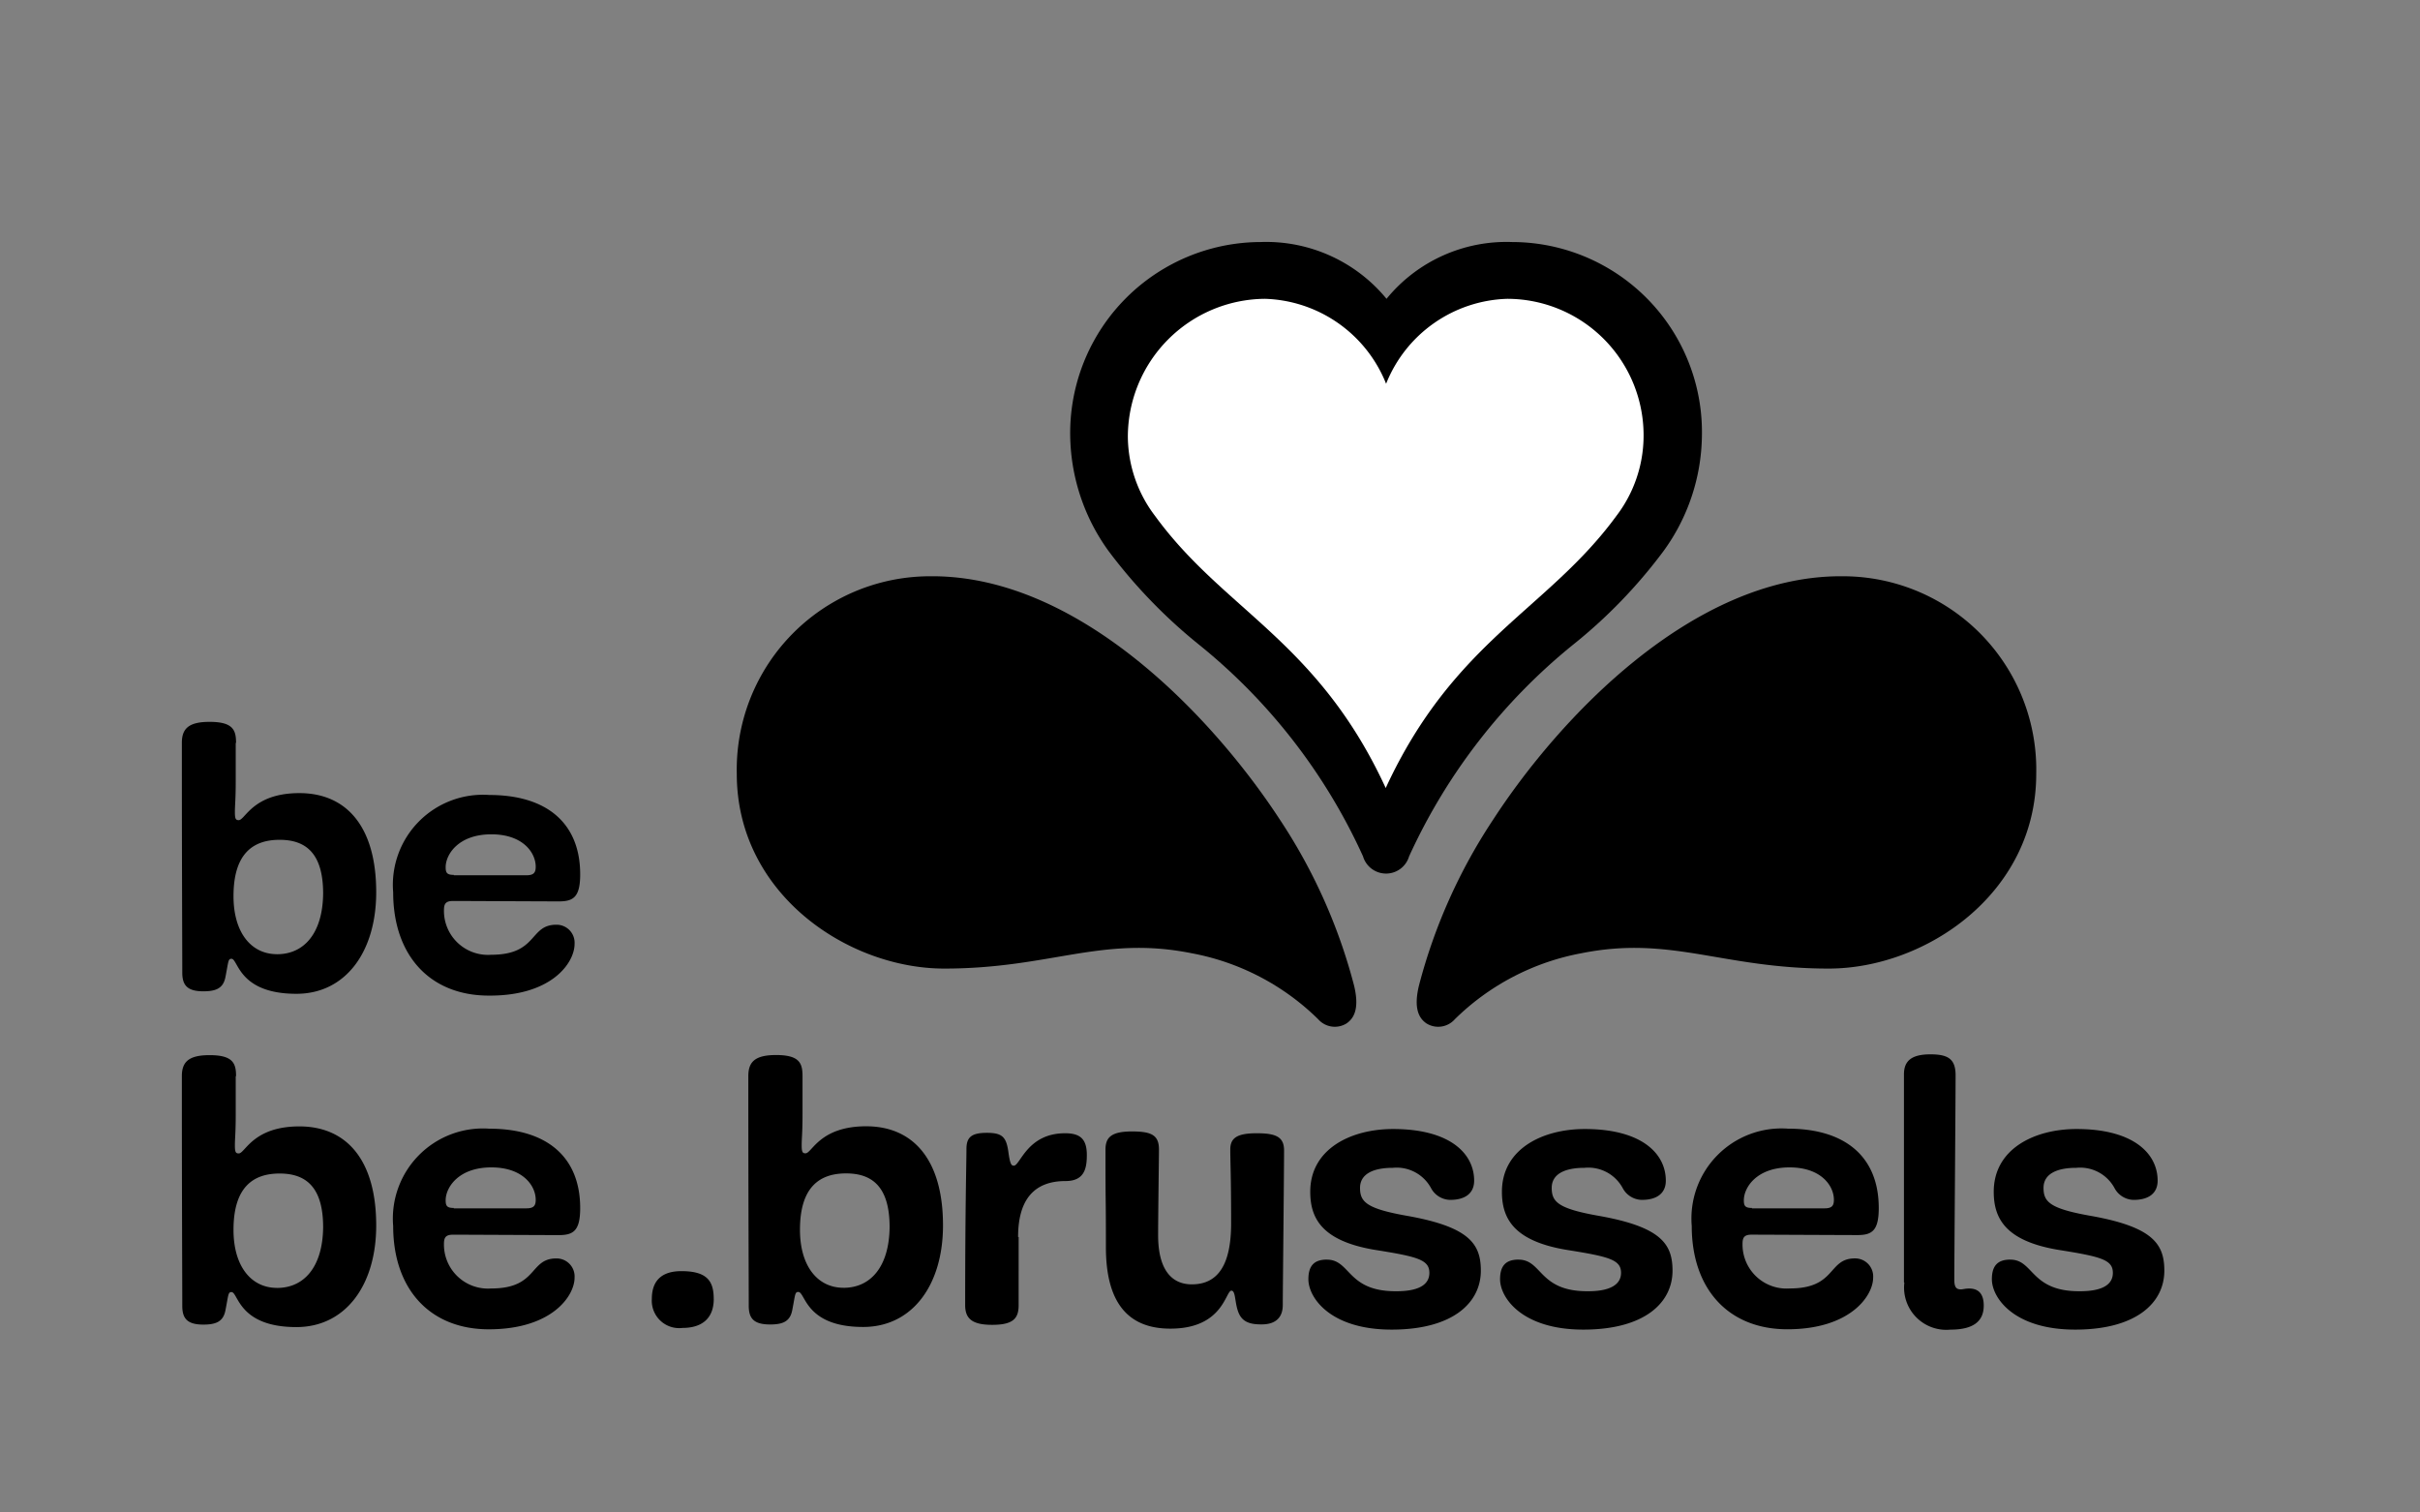
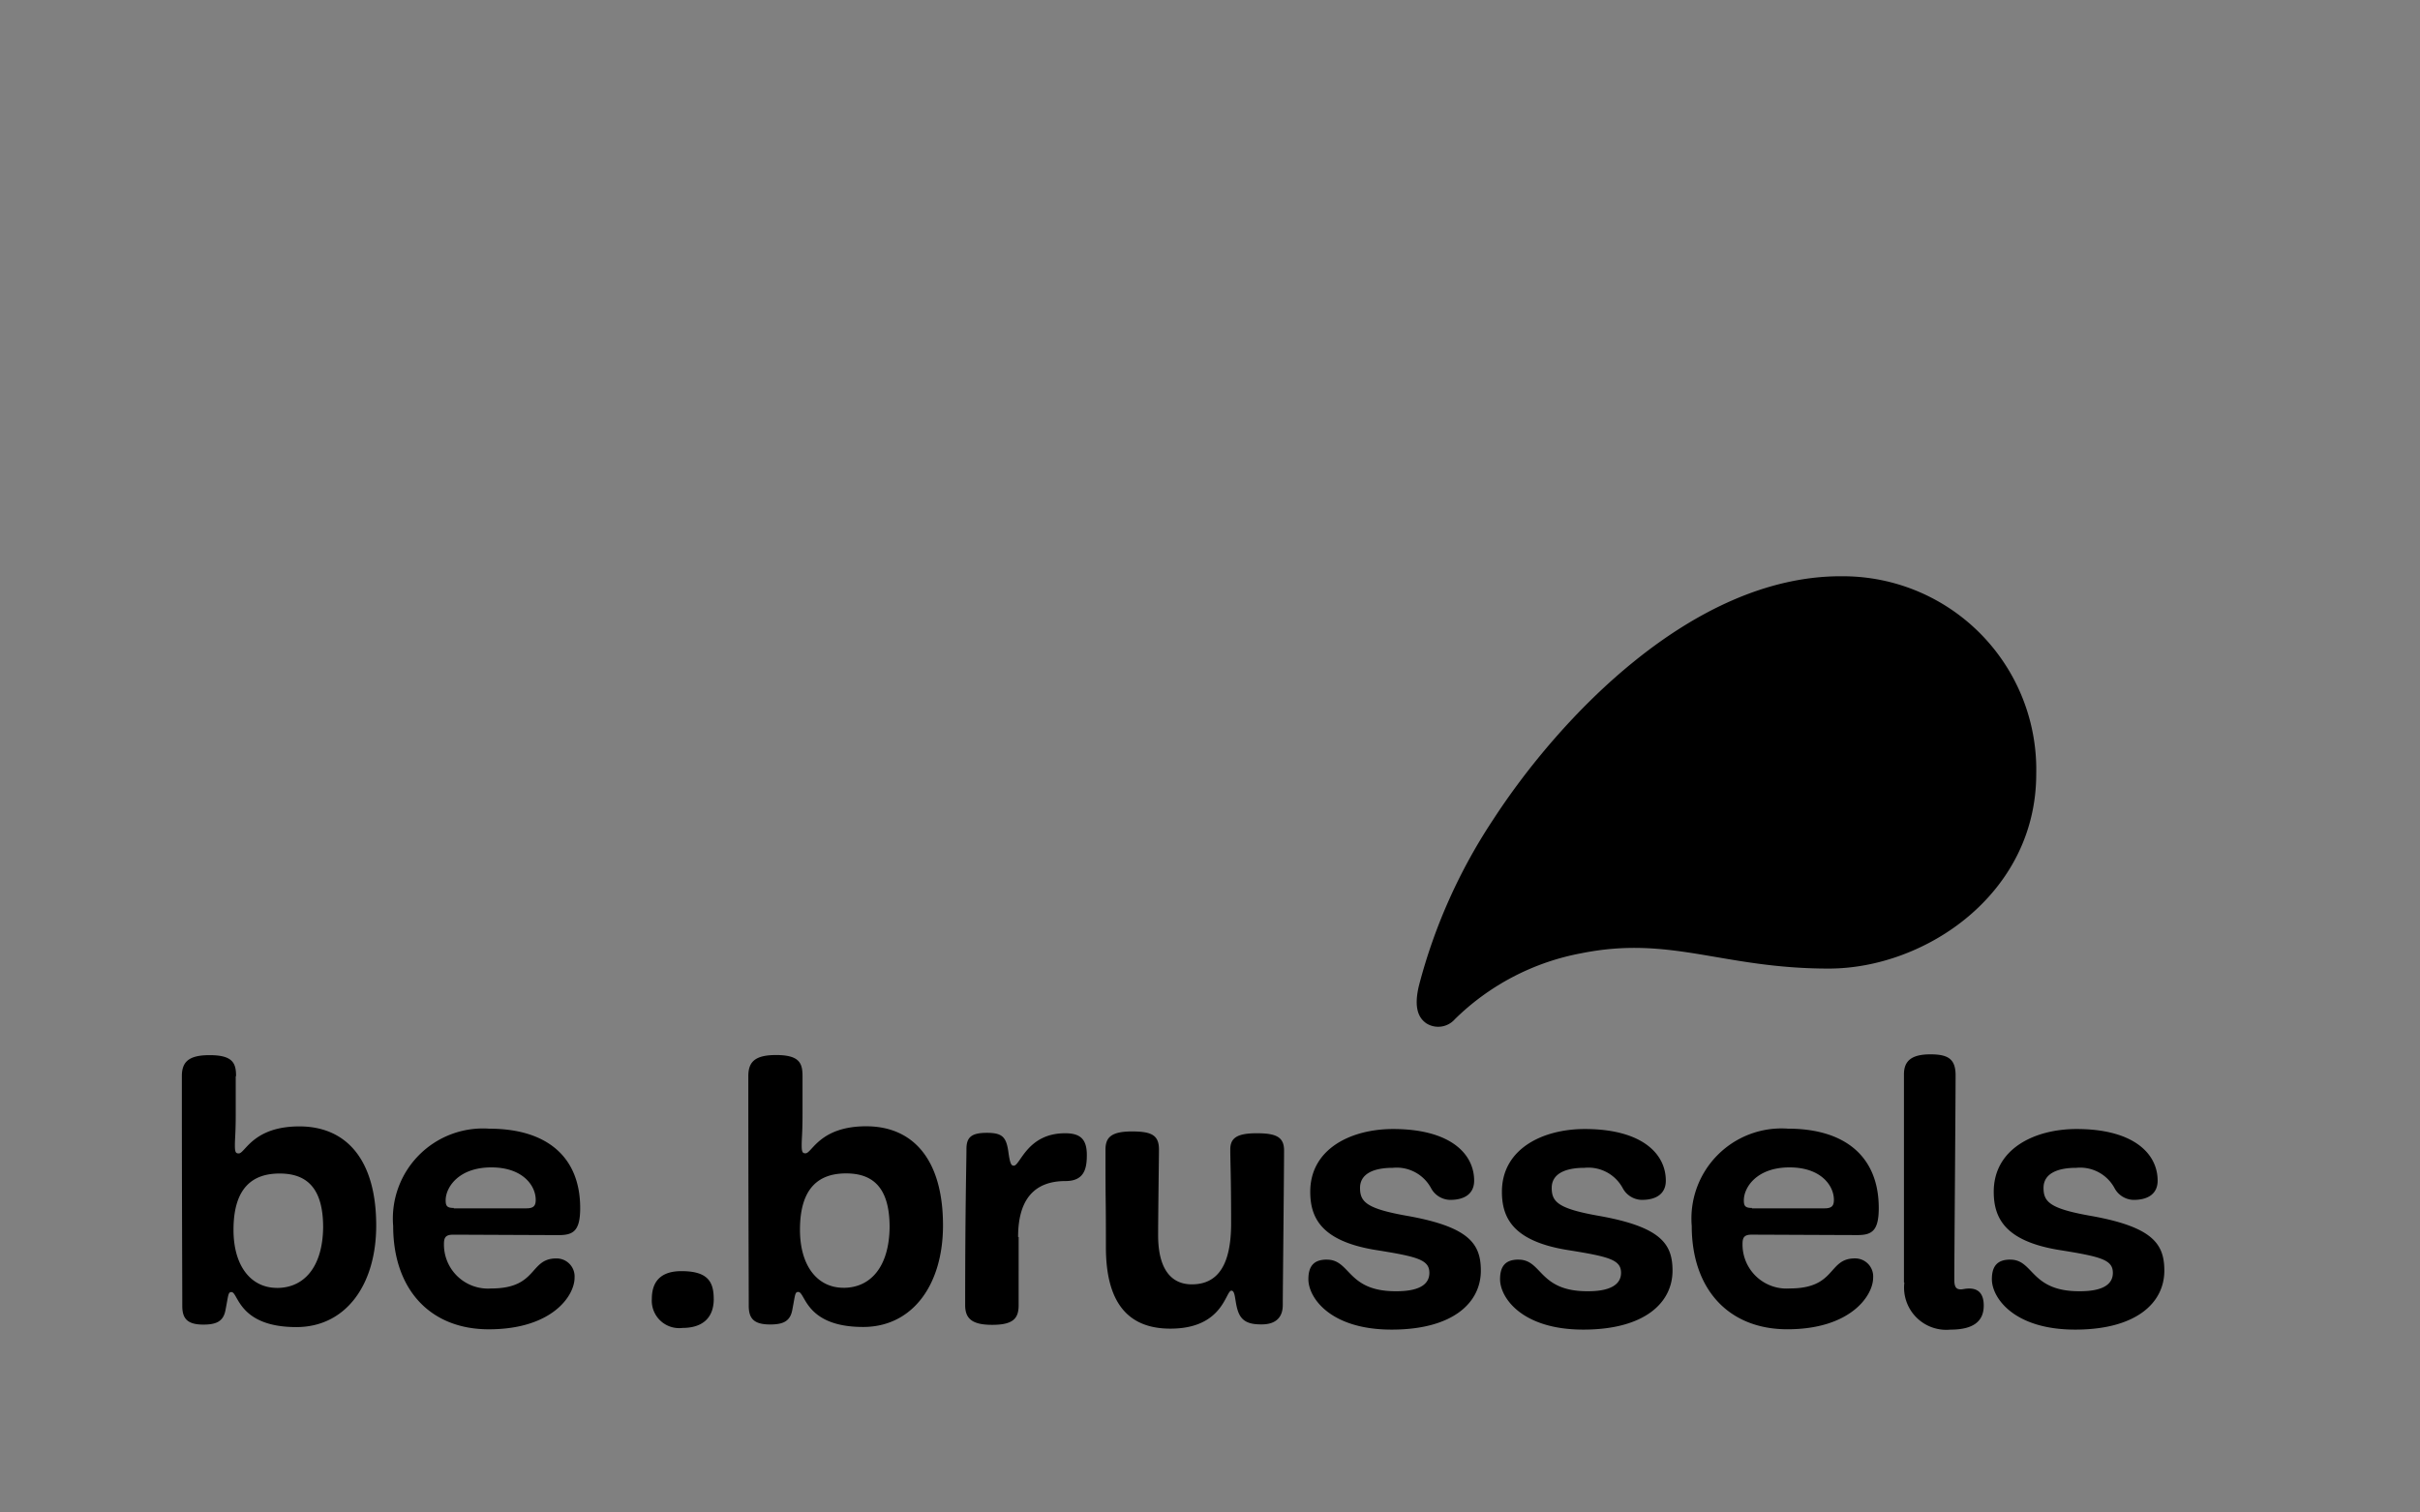
<svg xmlns="http://www.w3.org/2000/svg" width="80.589" height="50.366" viewBox="0 0 80.589 50.366">
  <rect x="0" y="0" width="80.589" height="50.366" fill="#808080" stroke="none" />
  <g id="B4.logotype_2_noir" transform="translate(42.6 56.7)">
-     <path id="Tracé_3357" data-name="Tracé 3357" d="M-42.6-56.7V-6.333H37.989V-56.7Z" fill="none" />
    <path id="Tracé_3358" data-name="Tracé 3358" d="M1.805,191.111c0-.426-.1-.7-.881-.7-.7,0-.924.227-.924.7,0,4.236.014,6.681.014,7.648,0,.412.156.625.7.625.426,0,.668-.1.739-.483.1-.512.085-.6.2-.6.227,0,.227,1.166,2.161,1.166,1.635,0,2.658-1.393,2.658-3.383,0-2.175-.981-3.3-2.559-3.3-1.55,0-1.805.9-2.019.9-.1,0-.128-.043-.128-.27s.028-.412.028-1.038v-1.265Zm1.365,7.051c-.867,0-1.45-.725-1.45-1.933,0-1.422.654-1.876,1.535-1.876s1.45.455,1.45,1.791c-.014,1.308-.625,2.019-1.535,2.019Zm9.908-.341a.6.6,0,0,0-.611-.64c-.9,0-.611,1-2.161,1a1.466,1.466,0,0,1-1.578-1.464c0-.2.028-.327.3-.327s3.184.014,3.526.014c.483,0,.711-.142.711-.9,0-1.692-1.095-2.644-3.028-2.644a3,3,0,0,0-3.2,3.241c0,2.1,1.223,3.44,3.184,3.44,2.1,0,2.857-1.109,2.857-1.72ZM9.055,195.5c-.227,0-.27-.071-.27-.256,0-.426.426-1.095,1.521-1.095,1.052,0,1.478.611,1.478,1.08,0,.2-.071.284-.313.284H9.055Zm8.657,3.028c0-.6-.227-.924-1.08-.924-.6,0-.981.27-.981.924a.913.913,0,0,0,1.024.967c.625,0,1.038-.3,1.038-.967Zm2.957-7.421c0-.426-.1-.7-.881-.7-.7,0-.924.227-.924.7,0,4.236.014,6.681.014,7.648,0,.412.156.625.711.625.426,0,.668-.1.739-.483.1-.512.085-.6.2-.6.242,0,.227,1.166,2.161,1.166,1.635,0,2.658-1.393,2.658-3.383,0-2.175-.981-3.3-2.559-3.3-1.55,0-1.805.9-2.019.9-.1,0-.128-.043-.128-.27s.028-.412.028-1.038v-1.265Zm1.365,7.051c-.867,0-1.45-.725-1.45-1.933,0-1.422.654-1.876,1.535-1.876s1.45.455,1.45,1.791c-.014,1.308-.625,2.019-1.535,2.019Zm5.814-1.692c0-1.251.54-1.862,1.578-1.862.625,0,.711-.412.711-.867,0-.54-.227-.725-.725-.725-1.265,0-1.493,1.08-1.706,1.08-.085,0-.128-.057-.185-.483-.071-.469-.2-.611-.711-.611s-.682.142-.682.54c0,.426-.043,1.933-.043,5.2,0,.455.242.654.9.654.7,0,.881-.213.881-.654V196.47Zm8.814,2.275c0-.426.043-4.421.043-5.16,0-.455-.284-.569-.91-.569-.654,0-.881.156-.881.54s.028.924.028,2.459c0,1.365-.426,2.033-1.308,2.033-.711,0-1.123-.54-1.123-1.635,0-.626.028-2.63.028-2.857,0-.483-.256-.6-.9-.6-.711,0-.881.213-.881.611,0,2.189.014,1.265.014,3.241,0,1.82.711,2.715,2.147,2.715,1.763,0,1.834-1.265,2.033-1.265.114,0,.114.242.171.512.085.384.242.611.8.611.512.014.739-.242.739-.64Zm1.464-1.521c-.426,0-.611.213-.611.654,0,.611.725,1.677,2.772,1.677s2.971-.9,2.971-1.962c0-.881-.37-1.45-2.417-1.82-1.393-.242-1.606-.469-1.606-.938,0-.441.4-.668,1.095-.668a1.3,1.3,0,0,1,1.265.668.738.738,0,0,0,.64.4c.512,0,.8-.227.8-.64,0-.9-.8-1.72-2.7-1.72-1.393,0-2.758.654-2.758,2.09,0,.867.37,1.635,2.147,1.933,1.422.227,1.82.327,1.82.768,0,.313-.227.611-1.095.611-1.649.014-1.521-1.052-2.317-1.052Zm6.383,0c-.426,0-.611.213-.611.654,0,.611.725,1.677,2.772,1.677s2.971-.9,2.971-1.962c0-.881-.37-1.45-2.417-1.82-1.393-.242-1.606-.469-1.606-.938,0-.441.4-.668,1.095-.668a1.3,1.3,0,0,1,1.265.668.738.738,0,0,0,.64.4c.512,0,.8-.227.8-.64,0-.9-.8-1.72-2.7-1.72-1.393,0-2.758.654-2.758,2.09,0,.867.37,1.635,2.147,1.933,1.422.227,1.82.327,1.82.768,0,.313-.242.611-1.095.611-1.649.014-1.521-1.052-2.317-1.052Zm11.813.6a.6.6,0,0,0-.611-.64c-.9,0-.611,1-2.161,1a1.466,1.466,0,0,1-1.578-1.464c0-.2.028-.327.3-.327s3.184.014,3.526.014c.483,0,.711-.142.711-.9,0-1.692-1.095-2.644-3.028-2.644a3,3,0,0,0-3.2,3.241c0,2.1,1.223,3.44,3.184,3.44,2.09,0,2.857-1.109,2.857-1.72ZM52.286,195.5c-.227,0-.27-.071-.27-.256,0-.426.426-1.095,1.521-1.095,1.052,0,1.478.611,1.478,1.08,0,.2-.071.284-.313.284H52.286Zm5.075,2.488a1.407,1.407,0,0,0,1.535,1.564c.753,0,1.109-.27,1.109-.8,0-.37-.156-.569-.483-.569-.142,0-.2.028-.284.028-.156,0-.213-.085-.213-.327,0-.611.043-6.056.043-6.8,0-.54-.242-.7-.839-.7-.64,0-.881.227-.881.668v6.923Zm3.526-.768c-.426,0-.611.213-.611.654,0,.611.725,1.677,2.772,1.677s2.971-.9,2.971-1.962c0-.881-.37-1.45-2.417-1.82-1.393-.242-1.606-.469-1.606-.938,0-.441.4-.668,1.095-.668a1.3,1.3,0,0,1,1.265.668.738.738,0,0,0,.64.4c.512,0,.8-.227.8-.64,0-.9-.8-1.72-2.7-1.72-1.393,0-2.758.654-2.758,2.09,0,.867.37,1.635,2.147,1.933,1.422.227,1.82.327,1.82.768,0,.313-.227.611-1.095.611-1.649.014-1.535-1.052-2.317-1.052Z" transform="translate(-36.544 -211.973)" />
-     <path id="Tracé_3359" data-name="Tracé 3359" d="M1.805,113.1c0-.426-.1-.7-.881-.7-.7,0-.924.227-.924.7,0,4.236.014,6.681.014,7.648,0,.412.156.625.7.625.426,0,.668-.1.739-.483.1-.512.085-.6.2-.6.227,0,.227,1.166,2.161,1.166,1.635,0,2.658-1.393,2.658-3.383,0-2.175-.981-3.3-2.559-3.3-1.55,0-1.805.9-2.019.9-.1,0-.128-.043-.128-.27s.028-.412.028-1.038V113.1Zm1.365,7.037c-.867,0-1.45-.725-1.45-1.933,0-1.422.654-1.876,1.535-1.876s1.45.455,1.45,1.791c-.014,1.308-.625,2.019-1.535,2.019Zm9.908-.341a.6.6,0,0,0-.611-.64c-.9,0-.611,1-2.161,1a1.466,1.466,0,0,1-1.578-1.464c0-.2.028-.327.3-.327s3.184.014,3.526.014c.483,0,.711-.142.711-.9,0-1.692-1.095-2.644-3.028-2.644a3,3,0,0,0-3.2,3.241c0,2.1,1.223,3.44,3.184,3.44,2.1.014,2.857-1.095,2.857-1.72Zm-4.023-2.3c-.227,0-.27-.071-.27-.256,0-.426.426-1.095,1.521-1.095,1.052,0,1.478.611,1.478,1.08,0,.2-.071.284-.313.284H9.055Z" transform="translate(-36.544 -145.061)" />
-     <path id="Tracé_3360" data-name="Tracé 3360" d="M136.511,78.3A6.439,6.439,0,0,0,130,84.882c0,3.995,3.7,6.482,6.909,6.482,3.54,0,5.246-1.109,8.231-.512a8.124,8.124,0,0,1,4.222,2.2.738.738,0,0,0,.938.142c.256-.171.441-.5.256-1.265a18.354,18.354,0,0,0-2.474-5.53c-2.2-3.369-6.639-8.1-11.572-8.1Z" transform="translate(-148.064 -115.809)" />
    <path id="Tracé_3361" data-name="Tracé 3361" d="M303.393,78.3a6.439,6.439,0,0,1,6.511,6.582c0,3.995-3.7,6.482-6.909,6.482-3.54,0-5.246-1.109-8.231-.512a8.124,8.124,0,0,0-4.222,2.2.738.738,0,0,1-.938.142c-.256-.171-.441-.5-.256-1.265a18.352,18.352,0,0,1,2.474-5.53c2.189-3.369,6.625-8.1,11.572-8.1Z" transform="translate(-284.695 -115.809)" />
-     <path id="Tracé_3362" data-name="Tracé 3362" d="M222.813,0a5.159,5.159,0,0,0-4.179,1.891A5.189,5.189,0,0,0,214.44,0a6.361,6.361,0,0,0-6.34,6.454,6.687,6.687,0,0,0,1.279,3.838,17.391,17.391,0,0,0,3.042,3.142,19.31,19.31,0,0,1,5.43,7.023.8.8,0,0,0,1.535,0,19.463,19.463,0,0,1,5.43-7.023,16.94,16.94,0,0,0,3.042-3.142,6.649,6.649,0,0,0,1.279-3.838A6.331,6.331,0,0,0,222.813,0Z" transform="translate(-215.061 -48.64)" />
-     <path id="Tracé_3363" data-name="Tracé 3363" d="M234.238,13.3a4.487,4.487,0,0,0-4.037,2.829,4.487,4.487,0,0,0-4.037-2.829,4.6,4.6,0,0,0-4.563,4.606,4.4,4.4,0,0,0,.91,2.63c2.289,3.142,5.416,4.151,7.677,9.055,2.275-4.919,5.388-5.928,7.677-9.055a4.4,4.4,0,0,0,.91-2.63,4.545,4.545,0,0,0-4.535-4.606Z" transform="translate(-226.642 -60.049)" fill="#fff" />
  </g>
</svg>